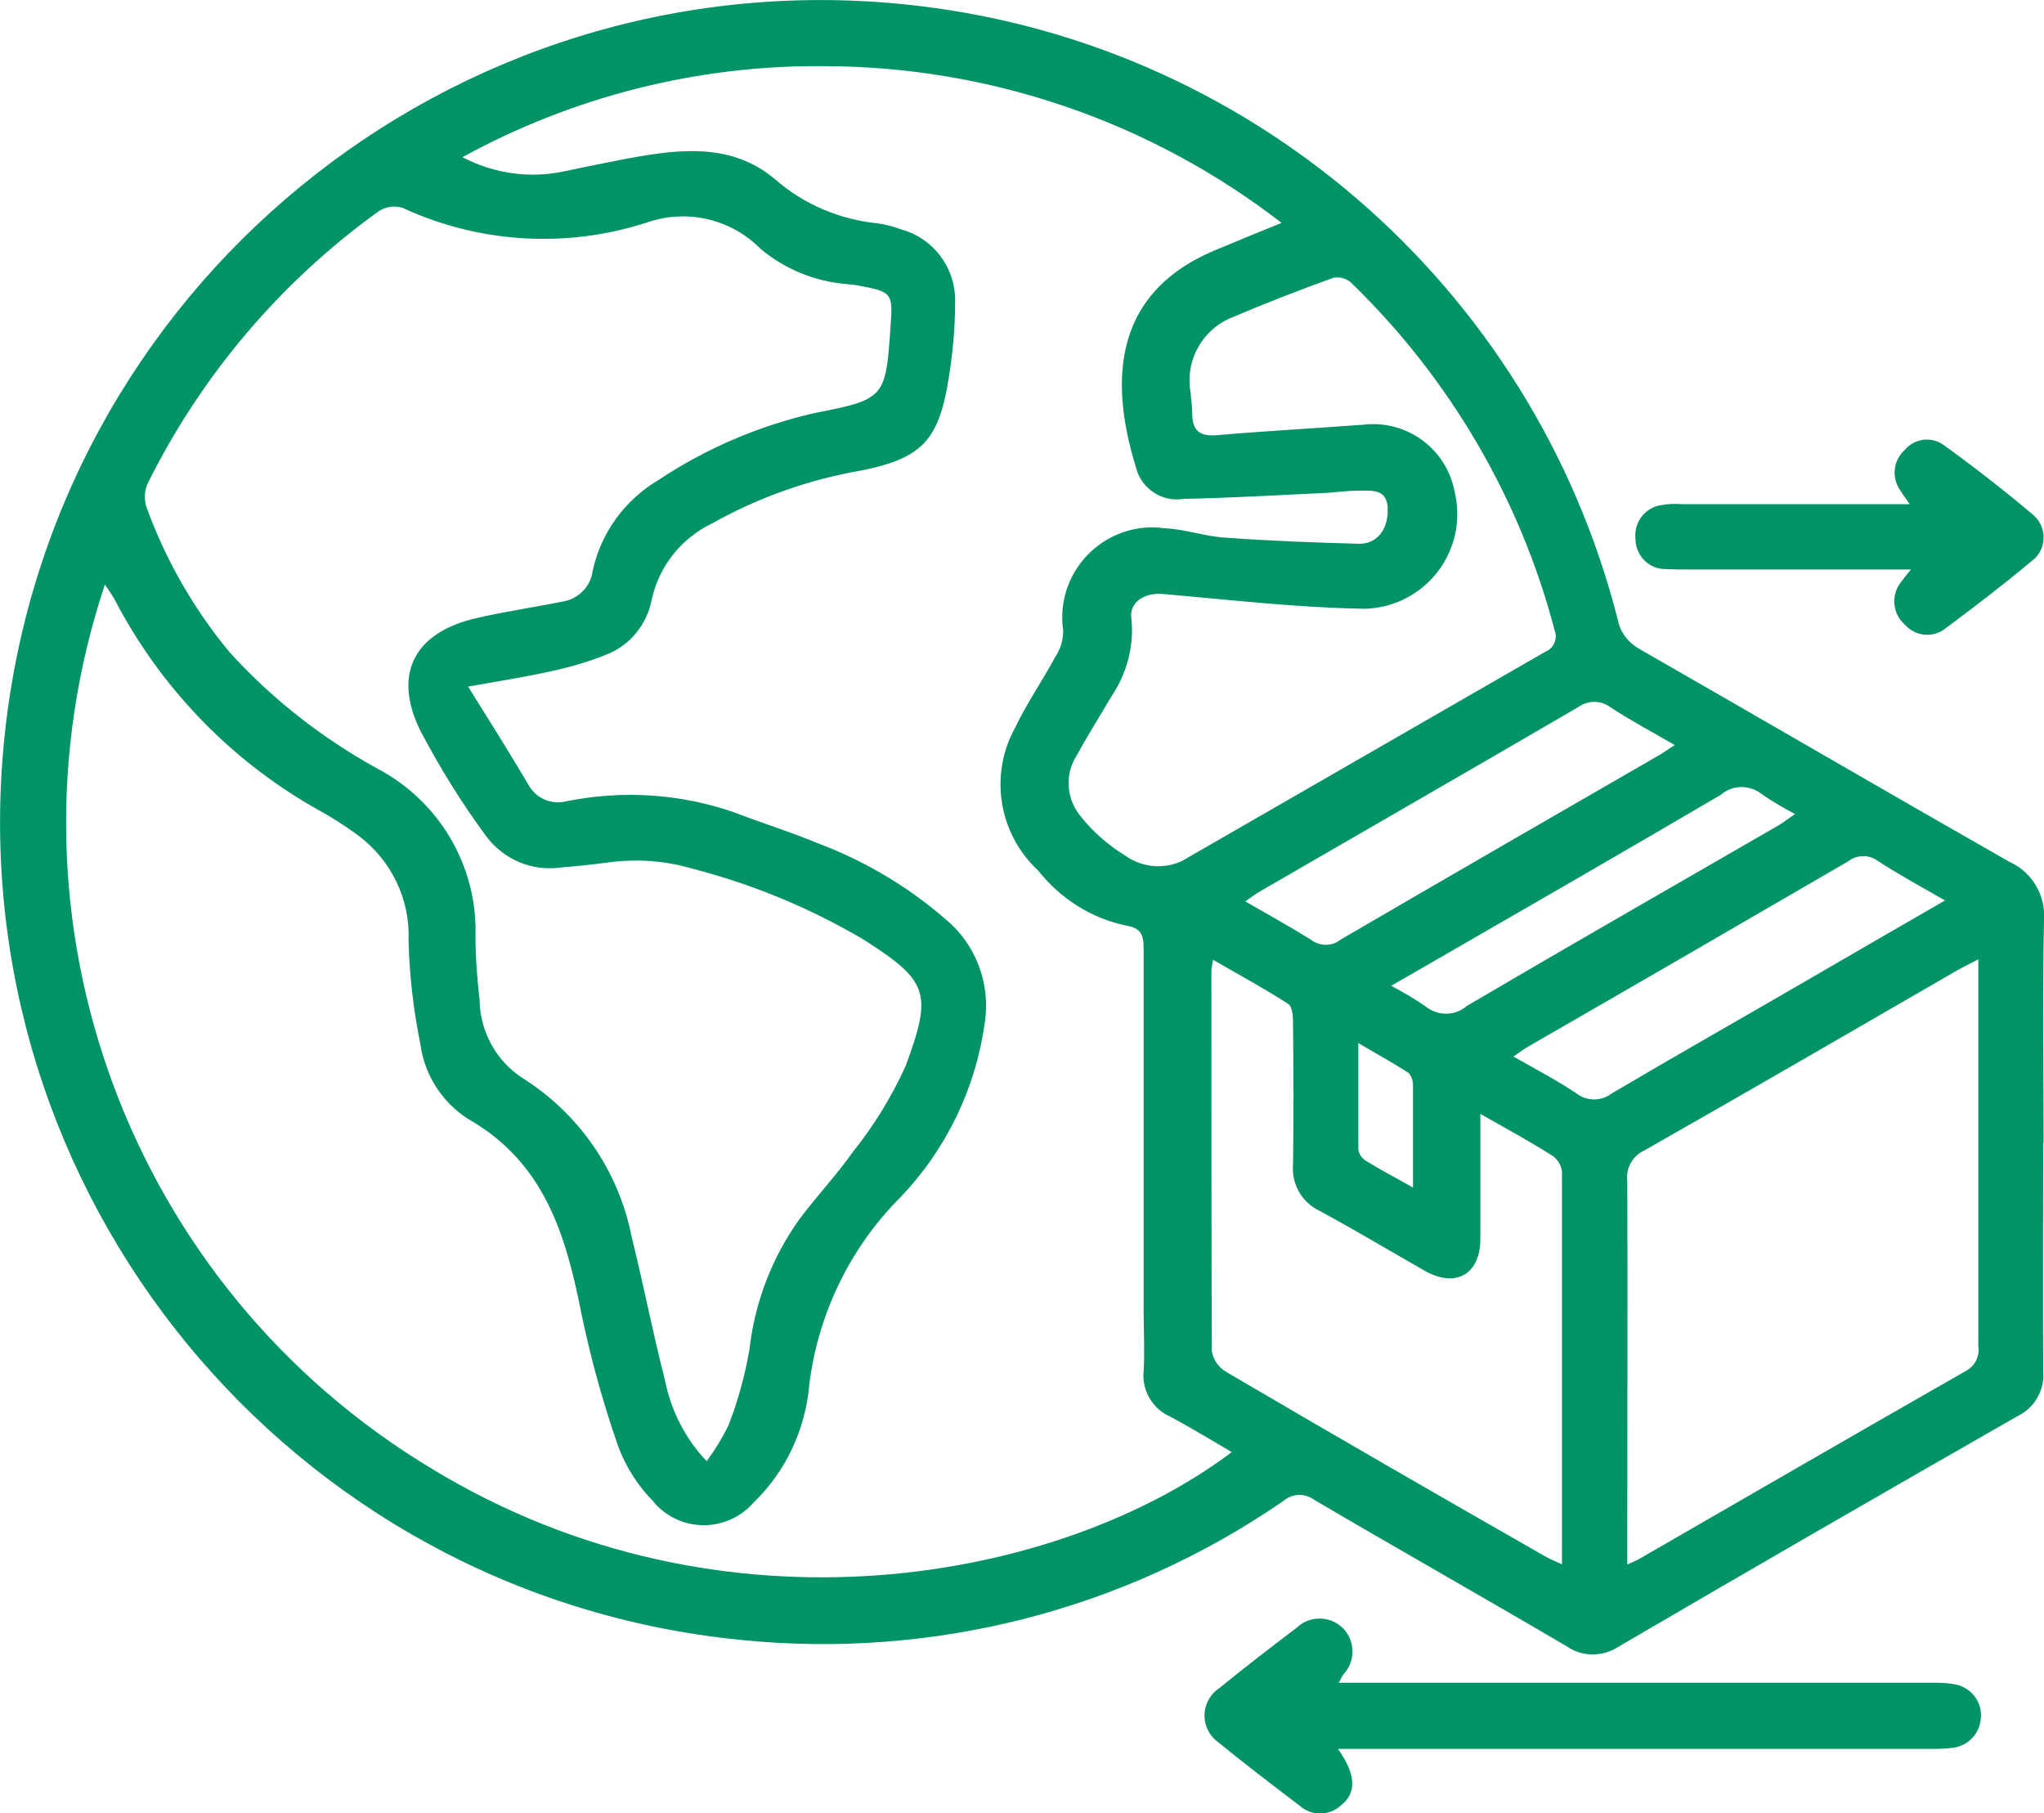
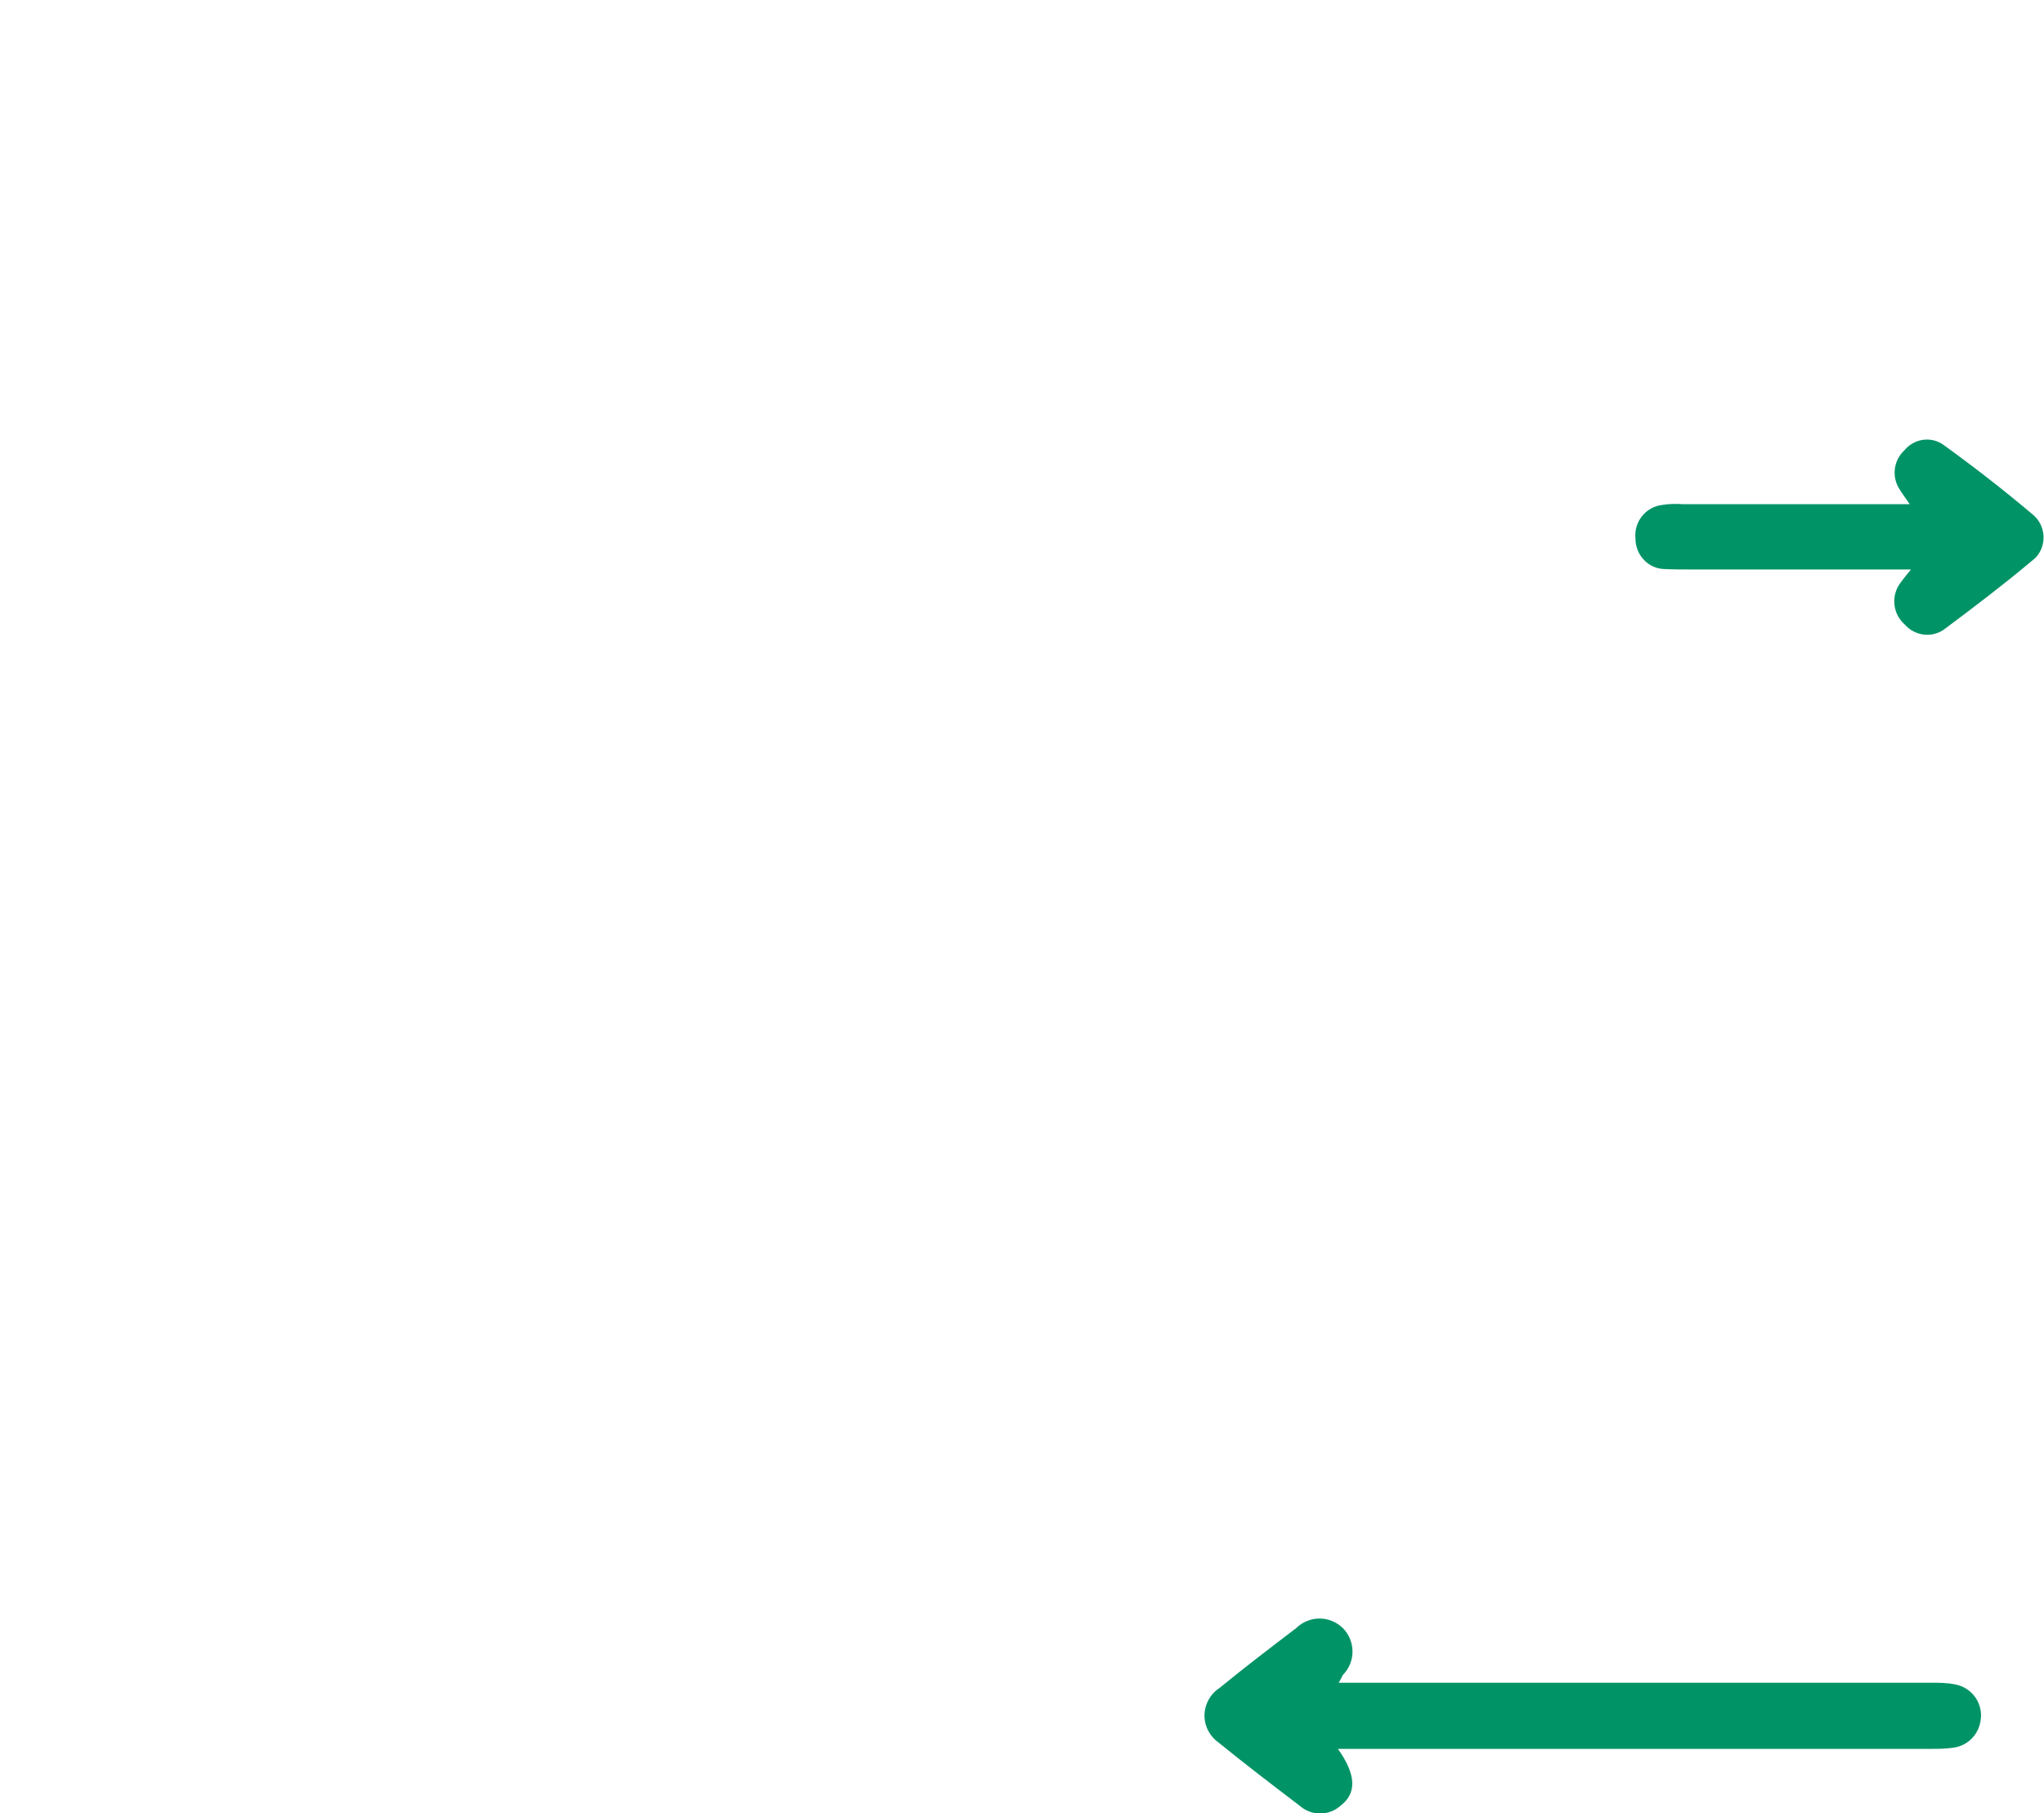
<svg xmlns="http://www.w3.org/2000/svg" id="Ebene_2" viewBox="0 0 50.08 44.42">
  <defs>
    <style>.cls-1{fill:#009366;}</style>
  </defs>
  <g id="Ebene_1-2">
    <g id="Gruppe_256">
      <g id="Gruppe_188">
-         <path id="Pfad_101" class="cls-1" d="m50.06,27.99c0,1.87-.01,3.73,0,5.6.04.46-.21.9-.63,1.1-3.27,1.87-6.53,3.75-9.78,5.65-.38.25-.89.25-1.26-.01-2.06-1.21-4.13-2.38-6.19-3.59-.23-.17-.54-.16-.76.03-3.89,2.68-8.6,3.88-13.3,3.4C7.09,39.07-.99,29.22.1,18.15,1.19,7.09,11.04-.99,22.1.1c8.44.83,15.45,6.87,17.54,15.09.06.31.27.57.55.72,3.02,1.73,6.02,3.48,9.04,5.2.56.25.9.83.85,1.44-.04,1.82-.01,3.63-.01,5.45M11.47,16.82c.55.88,1.02,1.63,1.47,2.39.18.34.56.51.93.42,1.37-.28,2.8-.19,4.12.27.67.26,1.36.47,2.03.75,1.15.43,2.22,1.06,3.15,1.87.74.61,1.1,1.57.96,2.52-.22,1.61-.94,3.11-2.07,4.29-1.23,1.23-2.01,2.84-2.23,4.57-.09,1.1-.57,2.14-1.37,2.91-.59.67-1.61.74-2.28.15-.06-.05-.12-.11-.17-.18-.38-.38-.67-.84-.86-1.34-.37-1.06-.67-2.14-.9-3.24-.38-1.93-.9-3.72-2.78-4.79-.64-.41-1.07-1.08-1.17-1.83-.17-.84-.27-1.69-.29-2.55.04-1.01-.43-1.97-1.24-2.57-.34-.25-.69-.47-1.06-.67-2.1-1.2-3.81-2.99-4.92-5.14-.07-.11-.14-.22-.22-.33-2.74,8.21.6,17.22,8.03,21.67,7.14,4.33,15.39,2.74,19.58-.42-.5-.29-.99-.59-1.49-.86-.45-.19-.72-.65-.67-1.13.03-.5,0-1.01,0-1.51,0-2.94,0-5.89,0-8.83,0-.34-.06-.51-.44-.57-.85-.18-1.6-.66-2.14-1.34-.98-.91-1.21-2.36-.56-3.52.28-.59.66-1.13.97-1.71.13-.19.2-.42.2-.65-.18-1.21.66-2.33,1.87-2.51.2-.03.41-.03.61,0,.5.02.99.2,1.49.23,1.09.08,2.18.12,3.27.15.44.01.72-.34.71-.84,0-.52-.4-.46-.73-.46-.3,0-.6.05-.9.06-1.12.05-2.25.12-3.37.14-.47.08-.93-.18-1.12-.62-.67-2.06-.74-4.37,1.89-5.47.52-.22,1.04-.43,1.63-.67-3.21-2.48-7.14-3.83-11.2-3.84-3.1-.03-6.15.74-8.87,2.23.78.41,1.67.53,2.53.34.51-.11,1.02-.21,1.53-.31,1.26-.23,2.54-.39,3.61.52.7.61,1.58.98,2.5,1.07.2.03.4.08.58.15.81.22,1.36.98,1.32,1.82,0,.62-.06,1.24-.16,1.85-.24,1.49-.65,1.93-2.11,2.23-1.29.22-2.54.66-3.68,1.3-.75.36-1.3,1.04-1.48,1.86-.12.63-.55,1.15-1.15,1.37-.45.18-.92.31-1.4.41-.59.13-1.18.22-1.96.36m5.84,18.99c.21-.28.4-.59.55-.9.23-.59.4-1.21.51-1.84.13-1.16.55-2.26,1.23-3.21.42-.56.91-1.08,1.32-1.66.51-.64.94-1.34,1.28-2.09.66-1.79.56-2.08-1.04-3.1-1.31-.77-2.71-1.35-4.18-1.73-.68-.2-1.39-.25-2.09-.15-.38.05-.77.09-1.15.12-.7.1-1.4-.2-1.82-.77-.6-.81-1.13-1.67-1.6-2.56-.7-1.4-.17-2.43,1.37-2.78.69-.16,1.39-.26,2.08-.4.39-.05.71-.36.76-.75.2-.94.79-1.74,1.61-2.23,1.16-.77,2.46-1.33,3.82-1.64,1.75-.34,1.75-.38,1.87-2.14.06-.8.03-.83-.76-.98-.1-.02-.2-.03-.3-.04-.78-.06-1.52-.36-2.12-.86-.73-.74-1.81-.99-2.79-.65-1.97.64-4.11.51-5.99-.36-.2-.06-.41-.03-.59.09-2.4,1.73-4.34,4.02-5.65,6.66-.08.17-.09.37-.04.56.47,1.3,1.16,2.51,2.04,3.57,1.04,1.15,2.27,2.11,3.63,2.86,1.52.8,2.45,2.39,2.4,4.1,0,.52.04,1.04.1,1.56.01.77.4,1.49,1.04,1.91,1.39.87,2.36,2.27,2.68,3.87.29,1.17.52,2.36.82,3.53.15.76.51,1.46,1.04,2.01m22.55,2.51c.15-.07.21-.09.26-.12,2.67-1.54,5.35-3.09,8.03-4.62.22-.12.34-.36.3-.61,0-2.99,0-5.98,0-8.97v-.5c-.21.11-.36.18-.5.26-2.56,1.48-5.11,2.96-7.68,4.42-.29.13-.46.44-.42.75.01,2.81,0,5.61,0,8.42v.98Zm-6.45-27.92c1.06-.11,2.02.61,2.21,1.65.3,1.25-.47,2.5-1.72,2.8-.19.04-.38.07-.57.06-1.62-.03-3.24-.22-4.86-.36-.44-.04-.83.2-.77.6.07.67-.11,1.35-.49,1.91-.28.48-.58.95-.84,1.43-.31.47-.27,1.08.09,1.51.3.38.67.7,1.09.96.41.29.94.34,1.39.13,2.97-1.71,5.94-3.42,8.91-5.13.2-.08.3-.32.22-.52,0,0,0,0,0,0-.85-3.24-2.58-6.18-4.98-8.51-.12-.11-.27-.15-.43-.13-.83.3-1.66.62-2.48.97-.74.29-1.17,1.06-1.03,1.84.01.17.04.34.04.5,0,.42.16.59.61.55,1.14-.1,2.28-.16,3.63-.26m2.82,16.88c0,1.09,0,2.08,0,3.07,0,.86-.6,1.21-1.36.78-.86-.49-1.71-1-2.58-1.47-.44-.21-.69-.66-.65-1.14.02-1.16.01-2.32,0-3.48,0-.16-.02-.39-.12-.45-.59-.38-1.2-.71-1.84-1.08-.02.09-.03.18-.04.26,0,3.11,0,6.22.01,9.33.04.22.17.4.36.51,2.59,1.52,5.19,3.02,7.8,4.51.12.07.25.12.42.2,0-3.25,0-6.43,0-9.6-.01-.16-.09-.3-.22-.4-.55-.35-1.12-.66-1.79-1.04m4.79-9.02c-.57-.33-1.1-.61-1.6-.94-.23-.17-.55-.17-.78,0-2.59,1.51-5.2,3.01-7.79,4.51-.12.07-.23.15-.37.25.57.33,1.1.62,1.61.94.21.16.51.17.72,0,2.59-1.51,5.19-3.01,7.79-4.51.13-.07.24-.16.42-.27m6.61,3.82c-.59-.34-1.13-.63-1.65-.97-.22-.16-.51-.16-.73.01-2.6,1.51-5.2,3.02-7.81,4.52-.12.07-.23.15-.39.26.56.32,1.06.58,1.54.9.25.2.61.2.86.01,1.59-.94,3.2-1.85,4.8-2.78,1.1-.64,2.21-1.28,3.37-1.95m-13.56,2.09c.28.15.56.31.82.49.3.25.73.26,1.03,0,2.52-1.48,5.05-2.93,7.58-4.39.15-.08.28-.19.46-.31-.27-.14-.54-.3-.79-.47-.3-.25-.73-.26-1.03,0-2.42,1.42-4.85,2.82-7.28,4.22l-.8.46m.54,4.95v-2.51c0-.11-.03-.22-.11-.31-.37-.24-.76-.45-1.23-.73,0,.95,0,1.78,0,2.61.02.11.08.21.18.27.35.22.72.41,1.16.66" />
        <path id="Pfad_102" class="cls-1" d="m32.78,42.84c.45.63.46,1.08.08,1.38-.29.27-.73.27-1.02.01-.67-.51-1.34-1.02-1.99-1.55-.36-.26-.45-.75-.19-1.12.06-.09.14-.16.23-.22.61-.5,1.24-.98,1.87-1.46.32-.31.82-.31,1.14,0,.31.31.32.82.01,1.14-.03.04-.04.08-.11.2h14.5c.2,0,.4,0,.6.04.43.08.71.49.62.92-.06.33-.32.58-.65.63-.2.03-.4.03-.6.03h-14.51" />
        <path id="Pfad_103" class="cls-1" d="m46.83,13.95h-5.38c-.22,0-.44,0-.65-.01-.41,0-.73-.34-.73-.75,0,0,0,0,0,0-.04-.41.25-.77.65-.82.17-.03.33-.03.5-.02h5.57c-.1-.15-.18-.25-.24-.35-.21-.31-.16-.72.11-.97.24-.29.66-.35.96-.13.75.54,1.48,1.11,2.18,1.7.31.25.36.71.11,1.02-.04.05-.09.09-.14.13-.68.57-1.39,1.11-2.1,1.64-.31.25-.75.2-1.01-.1-.29-.26-.33-.7-.1-1.01.08-.11.17-.22.26-.33" />
      </g>
    </g>
  </g>
</svg>